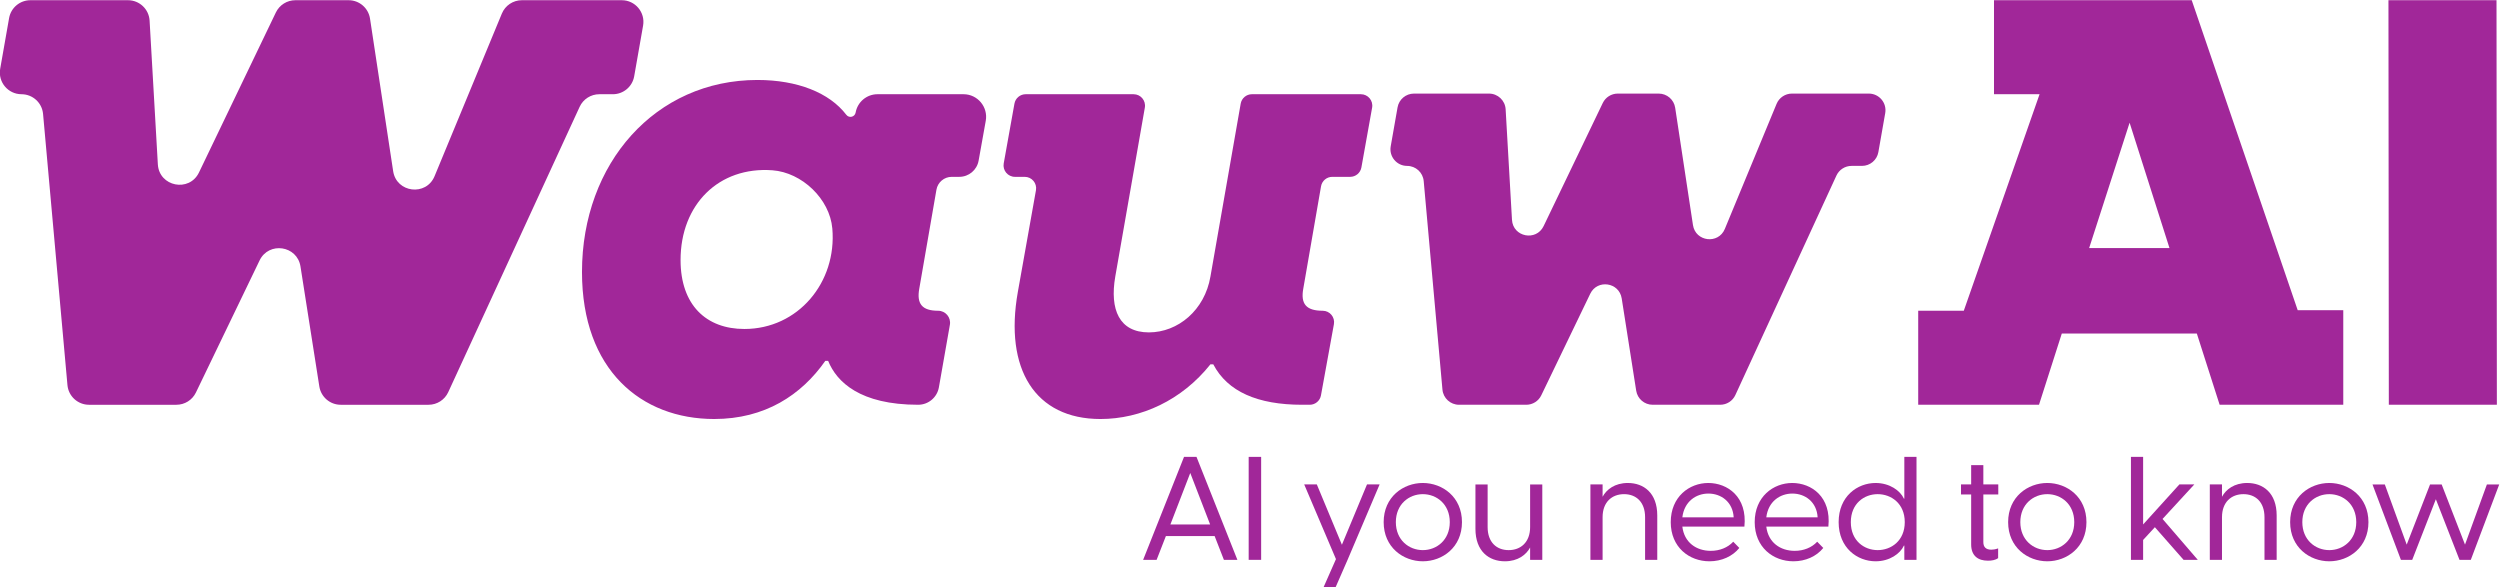
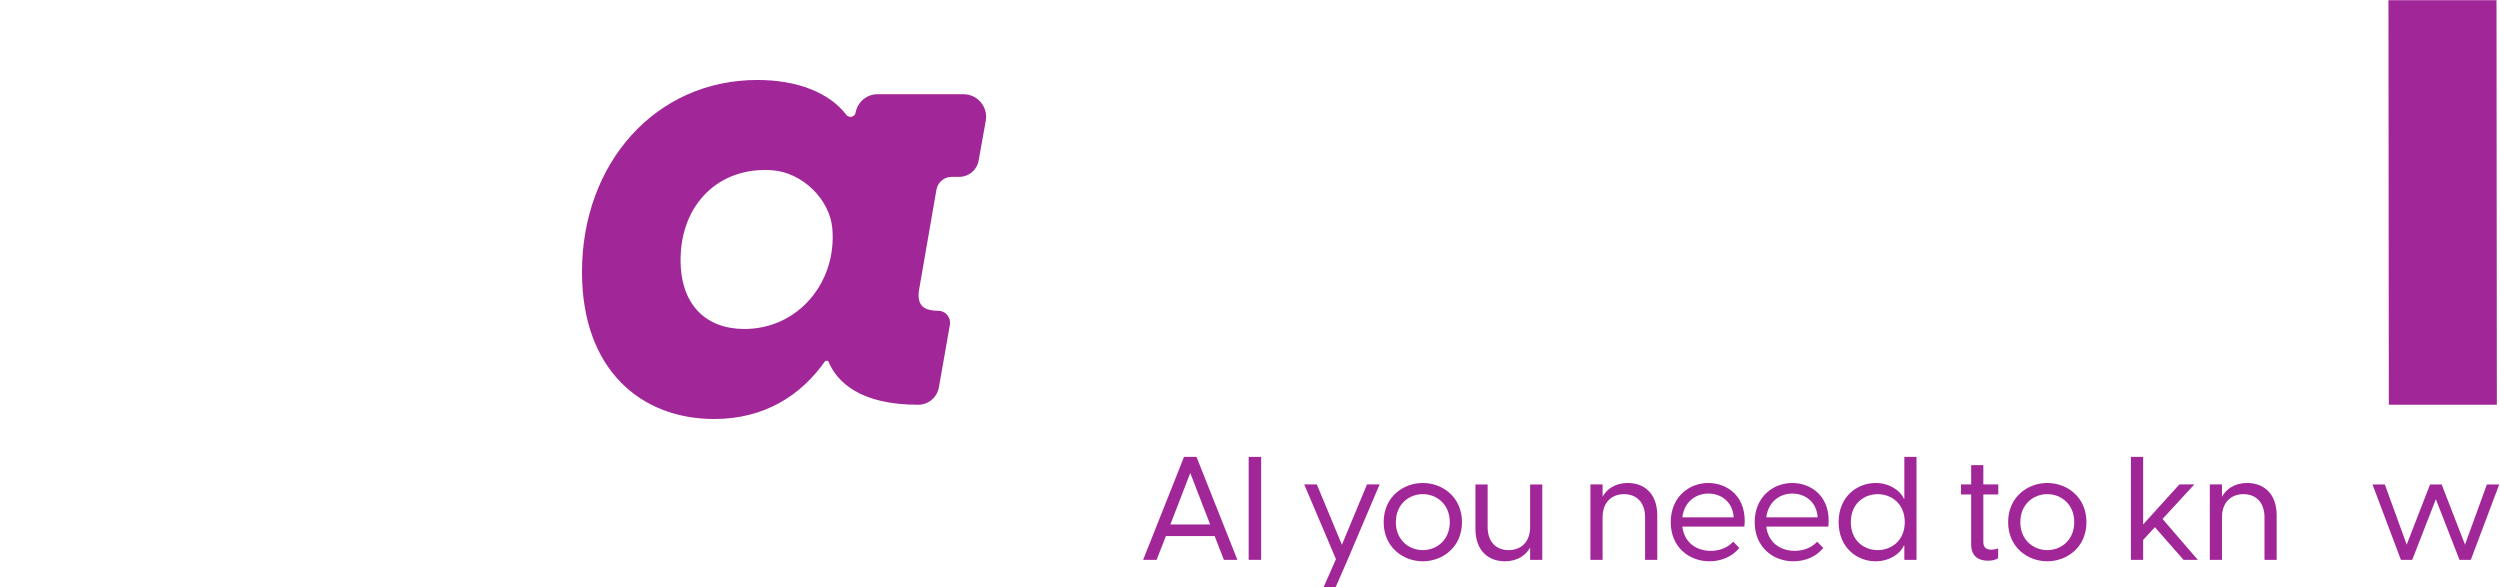
<svg xmlns="http://www.w3.org/2000/svg" xmlns:ns1="http://sodipodi.sourceforge.net/DTD/sodipodi-0.dtd" xmlns:ns2="http://www.inkscape.org/namespaces/inkscape" version="1.1" id="svg2" ns1:docname="WauwAI_Logo_Zonder_Icoon.eps" viewBox="150.04 95.43 674.59 158.48">
  <defs id="defs6" />
  <ns1:namedview id="namedview4" pagecolor="#ffffff" bordercolor="#000000" borderopacity="0.25" ns2:showpageshadow="2" ns2:pageopacity="0.0" ns2:pagecheckerboard="0" ns2:deskcolor="#d1d1d1" />
  <g id="g8" ns2:groupmode="layer" ns2:label="ink_ext_XXXXXX" transform="matrix(1.333,0,0,-1.333,0,336)">
    <g id="g10" transform="scale(0.1)">
      <path d="M 3575.21,743.078 3535,847.289 3494.78,743.078 Z m -27.59,136.801 82.77,-208.43 h -27.3 l -18.78,48.16 h -98.64 l -18.79,-48.16 h -27.29 l 82.78,208.43 h 25.25" style="fill:#a12799;fill-opacity:1;fill-rule:nonzero;stroke:none" id="path12" />
      <path d="m 3653.25,879.879 h 25.25 v -208.43 h -25.25 v 208.43" style="fill:#a12799;fill-opacity:1;fill-rule:nonzero;stroke:none" id="path14" />
      <path d="m 3829.95,672.93 -64.29,151.179 h 25.54 l 50.78,-122.121 50.79,122.121 h 25.53 l -64.86,-152.66 -24.37,-55.758 h -24.37 l 25.25,57.239" style="fill:#a12799;fill-opacity:1;fill-rule:nonzero;stroke:none" id="path16" />
      <path d="m 4005.76,691.129 c 28.17,0 54.59,20.562 54.59,56.641 0,36.121 -26.42,56.66 -54.59,56.66 -28.19,0 -54.6,-20.539 -54.6,-56.66 0,-36.079 26.41,-56.641 54.6,-56.641 z m -79.26,56.641 c 0,51.089 39.63,79.269 79.26,79.269 39.62,0 79.26,-28.18 79.26,-79.269 0,-51.071 -39.64,-79.25 -79.26,-79.25 -39.63,0 -79.26,28.179 -79.26,79.25" style="fill:#a12799;fill-opacity:1;fill-rule:nonzero;stroke:none" id="path18" />
      <path d="m 4247.61,671.449 h -24.65 v 24.973 c -7.93,-14.692 -24.66,-27.902 -51.08,-27.902 -32,0 -59.6,19.98 -59.6,65.761 v 89.828 h 24.67 v -86.32 c 0,-30.809 18.2,-46.66 42.56,-46.66 24.36,0 43.45,15.851 43.45,46.66 v 86.32 h 24.65 v -152.66" style="fill:#a12799;fill-opacity:1;fill-rule:nonzero;stroke:none" id="path20" />
      <path d="m 4345.02,824.109 h 24.66 V 799.16 c 7.93,14.668 24.67,27.879 51.08,27.879 32,0 59.59,-19.961 59.59,-65.758 v -89.832 h -24.65 v 86.301 c 0,30.832 -18.2,46.68 -42.57,46.68 -24.36,0 -43.45,-15.848 -43.45,-46.68 v -86.301 h -24.66 v 152.66" style="fill:#a12799;fill-opacity:1;fill-rule:nonzero;stroke:none" id="path22" />
      <path d="m 4635.03,757.469 c -1.77,31.41 -25.54,48.152 -51.08,48.152 -25.24,0 -49.03,-16.152 -52.83,-48.152 z m -127.4,-9.699 c 0,51.39 37.57,79.269 76.03,79.269 38.75,0 79.25,-27.879 73.09,-88.359 h -125.63 c 3.8,-32 28.18,-49.008 57.53,-49.008 17.9,0 34.35,6.449 45.5,18.476 l 12.32,-12.617 c -13.79,-17.031 -35.8,-27.011 -60.46,-27.011 -41.09,0 -78.38,28.468 -78.38,79.25" style="fill:#a12799;fill-opacity:1;fill-rule:nonzero;stroke:none" id="path24" />
      <path d="m 4804.98,757.469 c -1.78,31.41 -25.55,48.152 -51.09,48.152 -25.23,0 -49.02,-16.152 -52.83,-48.152 z m -127.41,-9.699 c 0,51.39 37.58,79.269 76.03,79.269 38.75,0 79.26,-27.879 73.1,-88.359 h -125.64 c 3.81,-32 28.18,-49.008 57.54,-49.008 17.9,0 34.34,6.449 45.49,18.476 l 12.32,-12.617 c -13.79,-17.031 -35.8,-27.011 -60.46,-27.011 -41.09,0 -78.38,28.468 -78.38,79.25" style="fill:#a12799;fill-opacity:1;fill-rule:nonzero;stroke:none" id="path26" />
      <path d="m 4926.47,691.129 c 27.59,0 54.88,19.07 54.88,56.641 0,37.582 -27.29,56.66 -54.88,56.66 -27.01,0 -54.31,-18.782 -54.31,-56.66 0,-37.86 27.3,-56.641 54.31,-56.641 z m 54.01,-19.68 v 28.77 h -0.88 c -7.34,-16.129 -28.77,-31.699 -57.24,-31.699 -36.99,0 -74.86,27.011 -74.86,79.25 0,52.261 37.87,79.269 74.86,79.269 28.47,0 49.9,-15.559 57.24,-31.707 h 0.88 v 84.547 h 24.65 v -208.43 h -24.65" style="fill:#a12799;fill-opacity:1;fill-rule:nonzero;stroke:none" id="path28" />
      <path d="m 5115.76,702.578 v 101.274 h -20.55 v 20.257 h 20.55 v 39.039 h 24.66 v -39.039 h 30.24 v -20.257 h -30.24 v -96.571 c 0,-9.402 4.69,-15.269 16.14,-15.269 3.52,0 8.22,0.59 13.8,2.629 V 674.98 c -5.28,-4.101 -13.5,-5.269 -20.55,-5.269 -20.26,0 -34.05,9.98 -34.05,32.867" style="fill:#a12799;fill-opacity:1;fill-rule:nonzero;stroke:none" id="path30" />
      <path d="m 5269.86,691.129 c 28.19,0 54.6,20.562 54.6,56.641 0,36.121 -26.41,56.66 -54.6,56.66 -28.17,0 -54.59,-20.539 -54.59,-56.66 0,-36.079 26.42,-56.641 54.59,-56.641 z m -79.26,56.641 c 0,51.089 39.64,79.269 79.26,79.269 39.63,0 79.26,-28.18 79.26,-79.269 0,-51.071 -39.63,-79.25 -79.26,-79.25 -39.62,0 -79.26,28.179 -79.26,79.25" style="fill:#a12799;fill-opacity:1;fill-rule:nonzero;stroke:none" id="path32" />
      <path d="m 5439.19,879.879 h 24.66 V 743.078 l 73.39,81.031 h 30.24 l -64.3,-69.871 71.33,-82.789 h -28.77 l -58.11,66.063 -23.78,-25.821 v -40.242 h -24.66 v 208.43" style="fill:#a12799;fill-opacity:1;fill-rule:nonzero;stroke:none" id="path34" />
      <path d="m 5598.85,824.109 h 24.66 V 799.16 c 7.92,14.668 24.66,27.879 51.07,27.879 32,0 59.59,-19.961 59.59,-65.758 v -89.832 h -24.64 v 86.301 c 0,30.832 -18.21,46.68 -42.57,46.68 -24.36,0 -43.45,-15.848 -43.45,-46.68 v -86.301 h -24.66 v 152.66" style="fill:#a12799;fill-opacity:1;fill-rule:nonzero;stroke:none" id="path36" />
-       <path d="m 5840.71,691.129 c 28.19,0 54.6,20.562 54.6,56.641 0,36.121 -26.41,56.66 -54.6,56.66 -28.17,0 -54.59,-20.539 -54.59,-56.66 0,-36.079 26.42,-56.641 54.59,-56.641 z m -79.25,56.641 c 0,51.089 39.63,79.269 79.25,79.269 39.63,0 79.26,-28.18 79.26,-79.269 0,-51.071 -39.63,-79.25 -79.26,-79.25 -39.62,0 -79.25,28.179 -79.25,79.25" style="fill:#a12799;fill-opacity:1;fill-rule:nonzero;stroke:none" id="path38" />
      <path d="m 6056.44,794.16 -47.85,-122.711 h -22.89 l -57.53,152.66 h 24.95 l 44.32,-121.828 47.27,121.828 h 23.47 l 47.27,-121.828 44.32,121.828 h 24.95 l -57.53,-152.66 h -22.89 l -47.86,122.711" style="fill:#a12799;fill-opacity:1;fill-rule:nonzero;stroke:none" id="path40" />
-       <path d="m 1169.13,1614 v 0 c -27.25,0 -47.89,24.59 -43.18,51.42 l 18.04,102.64 c 3.68,20.96 21.89,36.25 43.17,36.25 h 197.49 c 23.23,0 42.43,-18.13 43.76,-41.33 l 16.71,-290.89 c 2.6,-45.2 63.67,-57.28 83.28,-16.47 l 155.6,323.84 c 7.3,15.19 22.66,24.85 39.51,24.85 h 107.76 c 21.67,0 40.09,-15.84 43.34,-37.26 l 46.83,-308.76 c 6.66,-43.9 66.87,-51.22 83.85,-10.19 l 136.19,329.13 c 6.78,16.39 22.77,27.08 40.51,27.08 h 202.23 c 27.25,0 47.89,-24.59 43.17,-51.42 l -18.03,-102.65 c -3.69,-20.96 -21.89,-36.24 -43.18,-36.24 h -27.4 c -17.11,0 -32.66,-9.96 -39.82,-25.5 l -266.01,-577.62 c -7.16,-15.54 -22.71,-25.501 -39.82,-25.501 h -177.81 c -21.58,0 -39.95,15.711 -43.3,37.041 l -38.15,242.89 c -6.67,42.47 -64.12,50.96 -82.79,12.24 l -128.89,-267.37 c -7.31,-15.16 -22.66,-24.801 -39.49,-24.801 h -176.92 c -22.68,0 -41.62,17.311 -43.65,39.911 l -49.35,548.8 c -2.03,22.59 -20.97,39.91 -43.65,39.91" style="fill:#a12799;fill-opacity:1;fill-rule:nonzero;stroke:none" id="path42" />
      <path d="m 2810.42,1342.25 c -5.19,59.78 -61.42,113.38 -121.27,117.78 -108.38,7.96 -185.92,-69.06 -185.92,-181.68 0,-91.12 51.9,-139.57 129.19,-139.57 108.58,0 187.49,94.22 178,203.47 z m -506.73,-88.12 c 0,220.3 148.78,388.71 355.25,388.71 80.53,0 145.63,-25.71 179.8,-70.48 5.63,-7.38 17.25,-4.59 18.88,4.55 v 0 c 3.83,21.46 22.5,37.09 44.3,37.09 h 174.05 c 28.52,0 50.09,-25.79 45.06,-53.86 l -14.47,-80.68 c -3.39,-18.93 -19.86,-32.71 -39.09,-32.71 h -15.29 c -15.3,0 -28.37,-11 -30.98,-26.07 l -34.7,-200 c -5.76,-31.14 5.77,-44.99 38.07,-44.99 v 0 c 15.05,0 26.46,-13.58 23.85,-28.4 l -22.27,-126.7 c -3.58,-20.36 -21.27,-35.211 -41.94,-35.211 v 0 c -117.65,0 -164.94,46.141 -182.24,88.821 h -5.77 c -48.45,-69.21 -122.28,-117.661 -224.91,-117.661 -147.64,0 -267.6,99.201 -267.6,297.591" style="fill:#a12799;fill-opacity:1;fill-rule:nonzero;stroke:none" id="path44" />
-       <path d="m 3185.97,1213.76 36.68,205.83 c 2.52,14.16 -8.37,27.16 -22.75,27.16 h -19.77 c -14.4,0 -25.28,13.02 -22.75,27.18 l 21.71,121.04 c 1.97,11.01 11.56,19.03 22.74,19.03 h 218.46 c 14.35,0 25.23,-12.95 22.76,-27.09 L 3383.2,1244.9 c -11.53,-66.9 8.07,-113.03 68.05,-113.03 58.84,0 113.04,44.98 124.58,113.03 l 61.25,349.98 c 1.93,11.05 11.53,19.12 22.76,19.12 h 220.54 c 14.4,0 25.29,-13.02 22.75,-27.19 l -21.7,-121.03 c -1.97,-11.01 -11.55,-19.03 -22.74,-19.03 h -36.2 c -11.24,0 -20.85,-8.08 -22.77,-19.16 l -35.89,-206.91 c -5.76,-31.14 5.77,-44.99 39.21,-44.99 v 0 c 14.42,0 25.32,-13.05 22.74,-27.23 l -26.21,-144.11 c -1.99,-10.979 -11.56,-18.971 -22.73,-18.971 h -15.32 c -89.96,0 -151.09,26.531 -179.93,81.891 h -5.76 c -57.68,-72.661 -140.72,-110.731 -222.62,-110.731 -132.64,0 -194.92,101.511 -167.24,257.221" style="fill:#a12799;fill-opacity:1;fill-rule:nonzero;stroke:none" id="path46" />
-       <path d="m 5517.23,1302.57 -80.74,253.75 -81.9,-253.75 z m 351.79,-125.72 V 985.379 h -250.29 l -46.15,144.181 h -273.36 l -46.13,-144.181 h -244.53 v 190.311 h 92.28 L 5254.25,1614 h -92.27 v 190.31 h 161.48 238.76 l 214.52,-627.46 h 92.28" style="fill:#a12799;fill-opacity:1;fill-rule:nonzero;stroke:none" id="path48" />
-       <path d="m 3973.97,1468.9 v 0 c -20.96,0 -36.83,18.91 -33.21,39.55 l 13.88,78.95 c 2.83,16.12 16.83,27.88 33.2,27.88 h 151.91 c 17.87,0 32.63,-13.94 33.66,-31.78 l 12.85,-223.76 c 2,-34.76 48.97,-44.05 64.05,-12.67 L 4370,1596.16 c 5.61,11.69 17.42,19.12 30.39,19.12 h 82.88 c 16.67,0 30.84,-12.18 33.34,-28.66 l 36.02,-237.49 c 5.13,-33.77 51.44,-39.39 64.49,-7.84 l 104.76,253.16 c 5.22,12.61 17.52,20.83 31.16,20.83 h 155.55 c 20.96,0 36.84,-18.92 33.21,-39.55 l -13.88,-78.95 c -2.83,-16.13 -16.83,-27.88 -33.2,-27.88 h -21.08 c -13.16,0 -25.12,-7.66 -30.63,-19.62 L 4638.4,1004.99 c -5.51,-11.951 -17.46,-19.611 -30.63,-19.611 h -136.76 c -16.6,0 -30.74,12.09 -33.31,28.491 l -29.34,186.83 c -5.13,32.66 -49.32,39.19 -63.68,9.41 l -99.15,-205.65 c -5.62,-11.671 -17.42,-19.081 -30.37,-19.081 h -136.08 c -17.45,0 -32.01,13.32 -33.58,30.701 l -37.95,422.12 c -1.56,17.38 -16.13,30.7 -33.58,30.7" style="fill:#a12799;fill-opacity:1;fill-rule:nonzero;stroke:none" id="path50" />
      <path d="m 5960.47,1804.31 h 218.74 l 0.71,-818.931 h -218.7 l -0.75,818.931" style="fill:#a12799;fill-opacity:1;fill-rule:nonzero;stroke:none" id="path52" />
    </g>
  </g>
</svg>